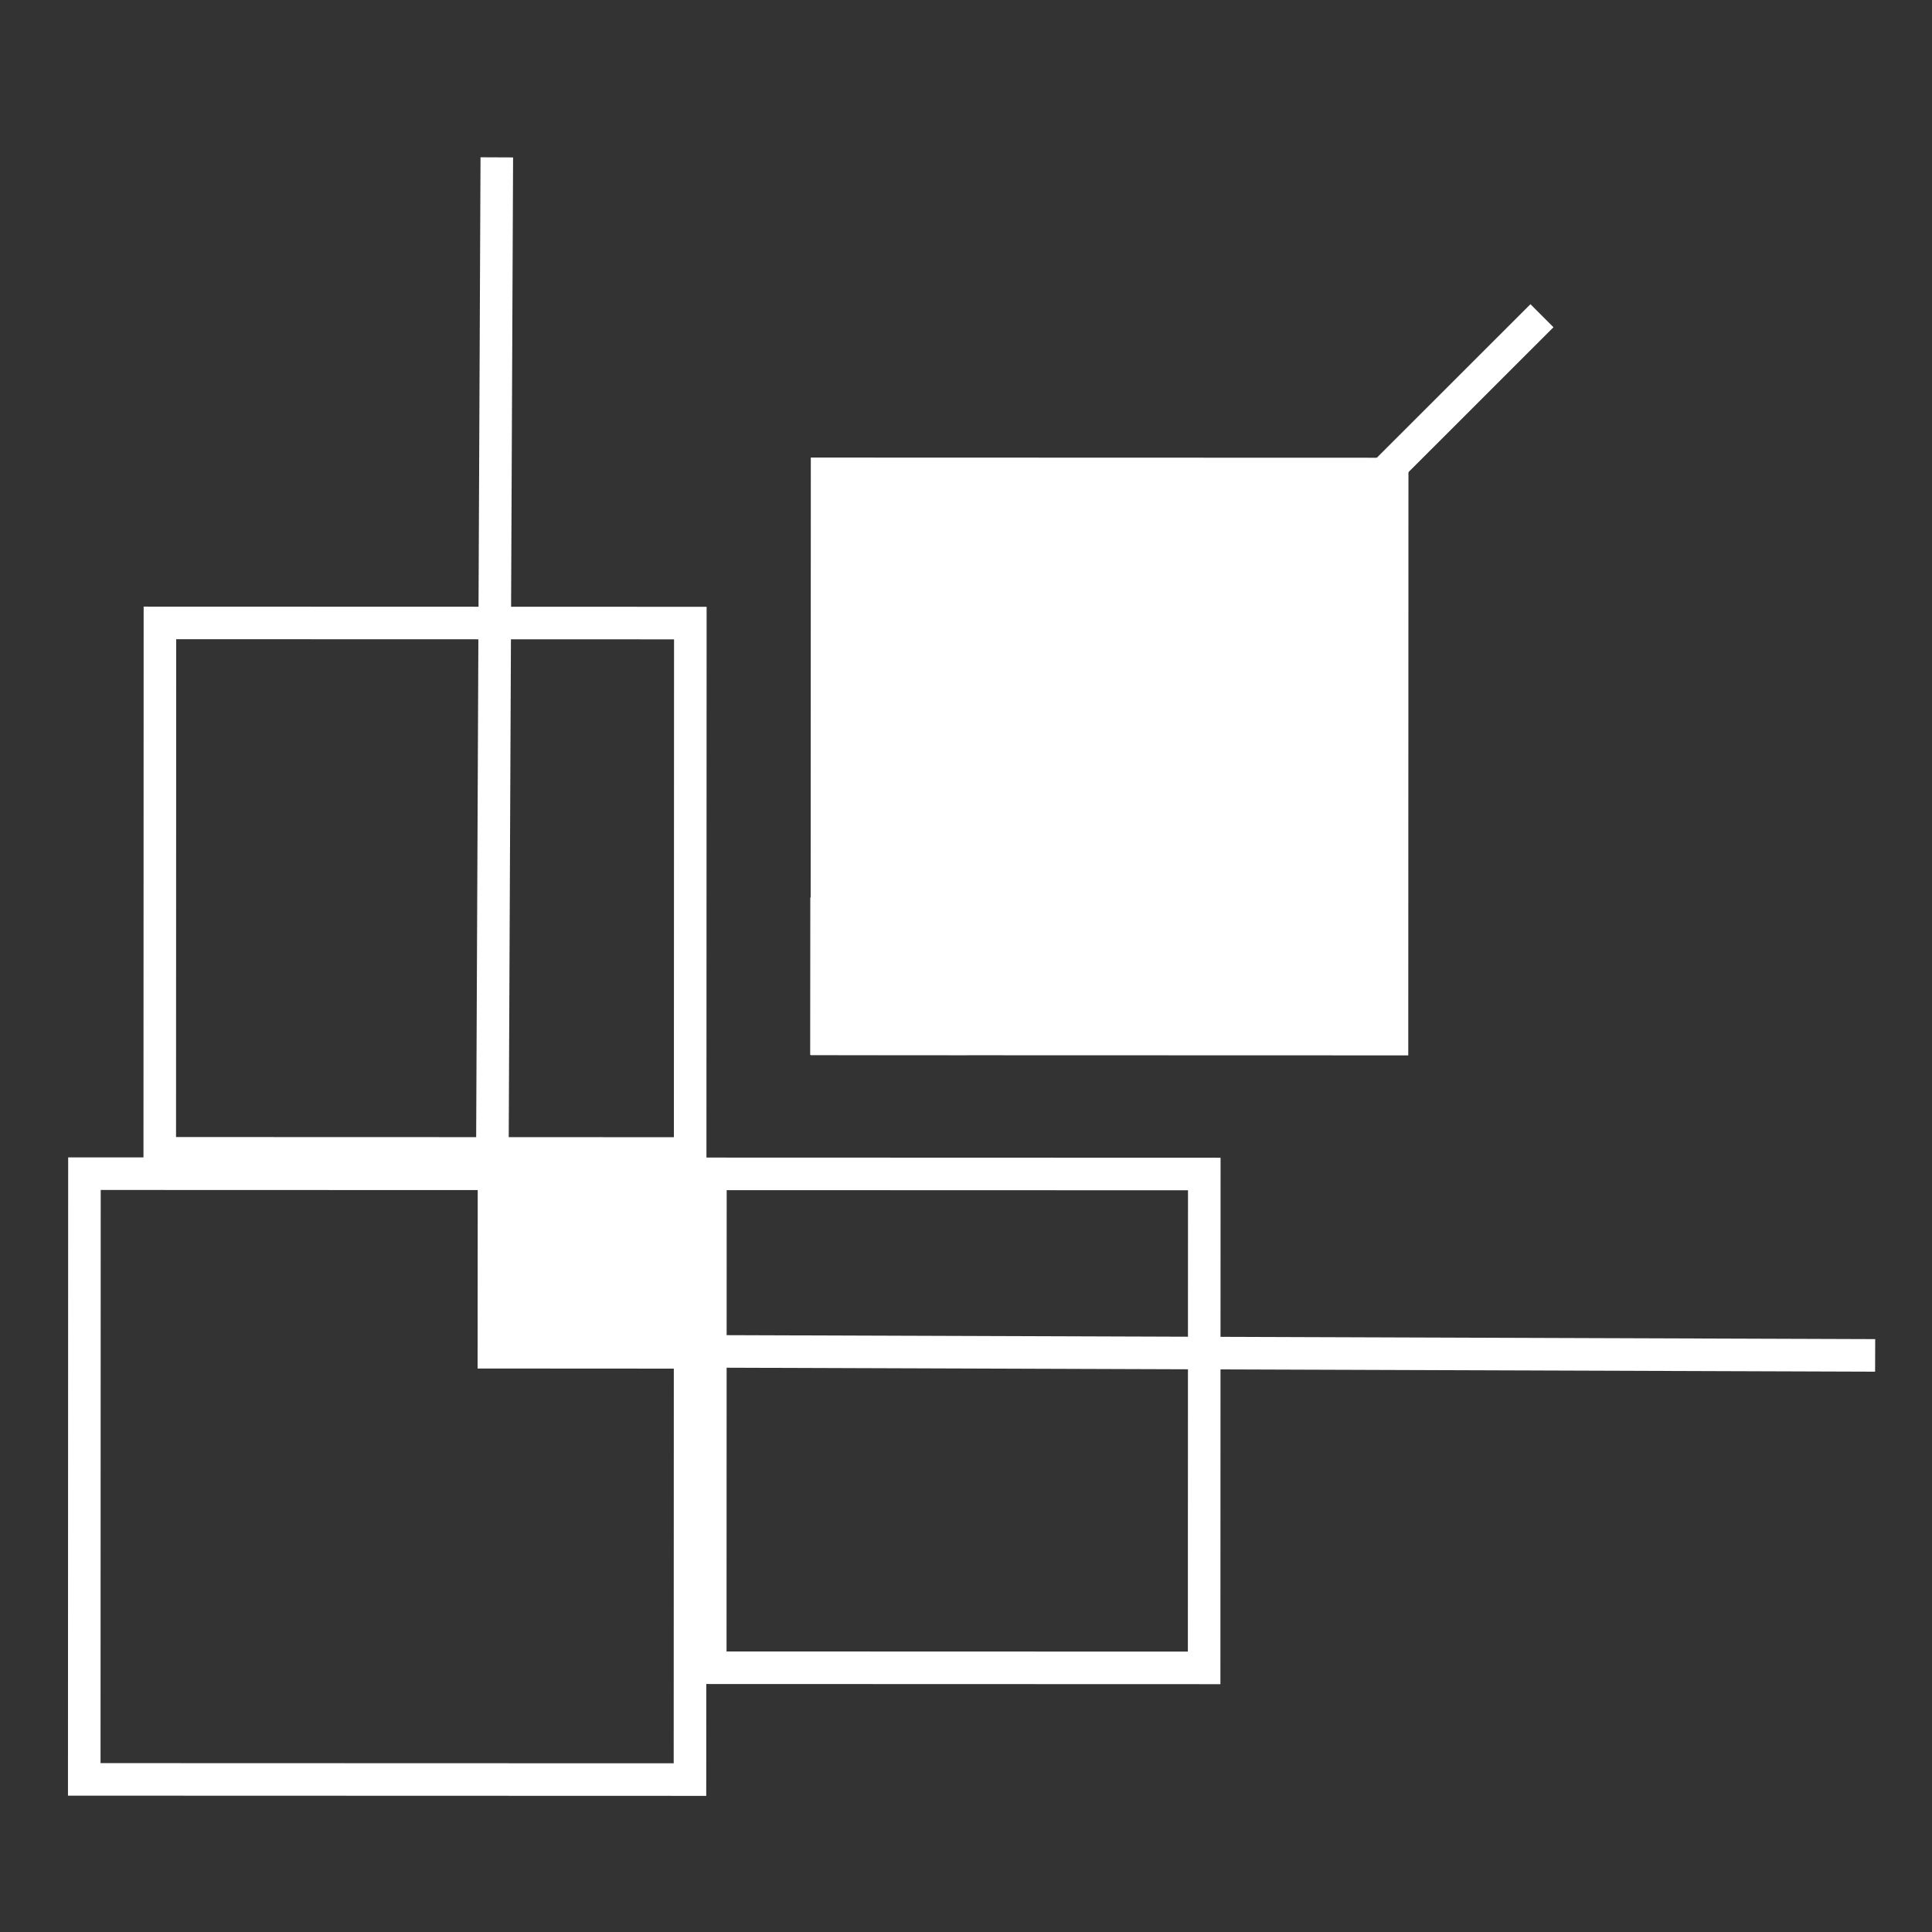
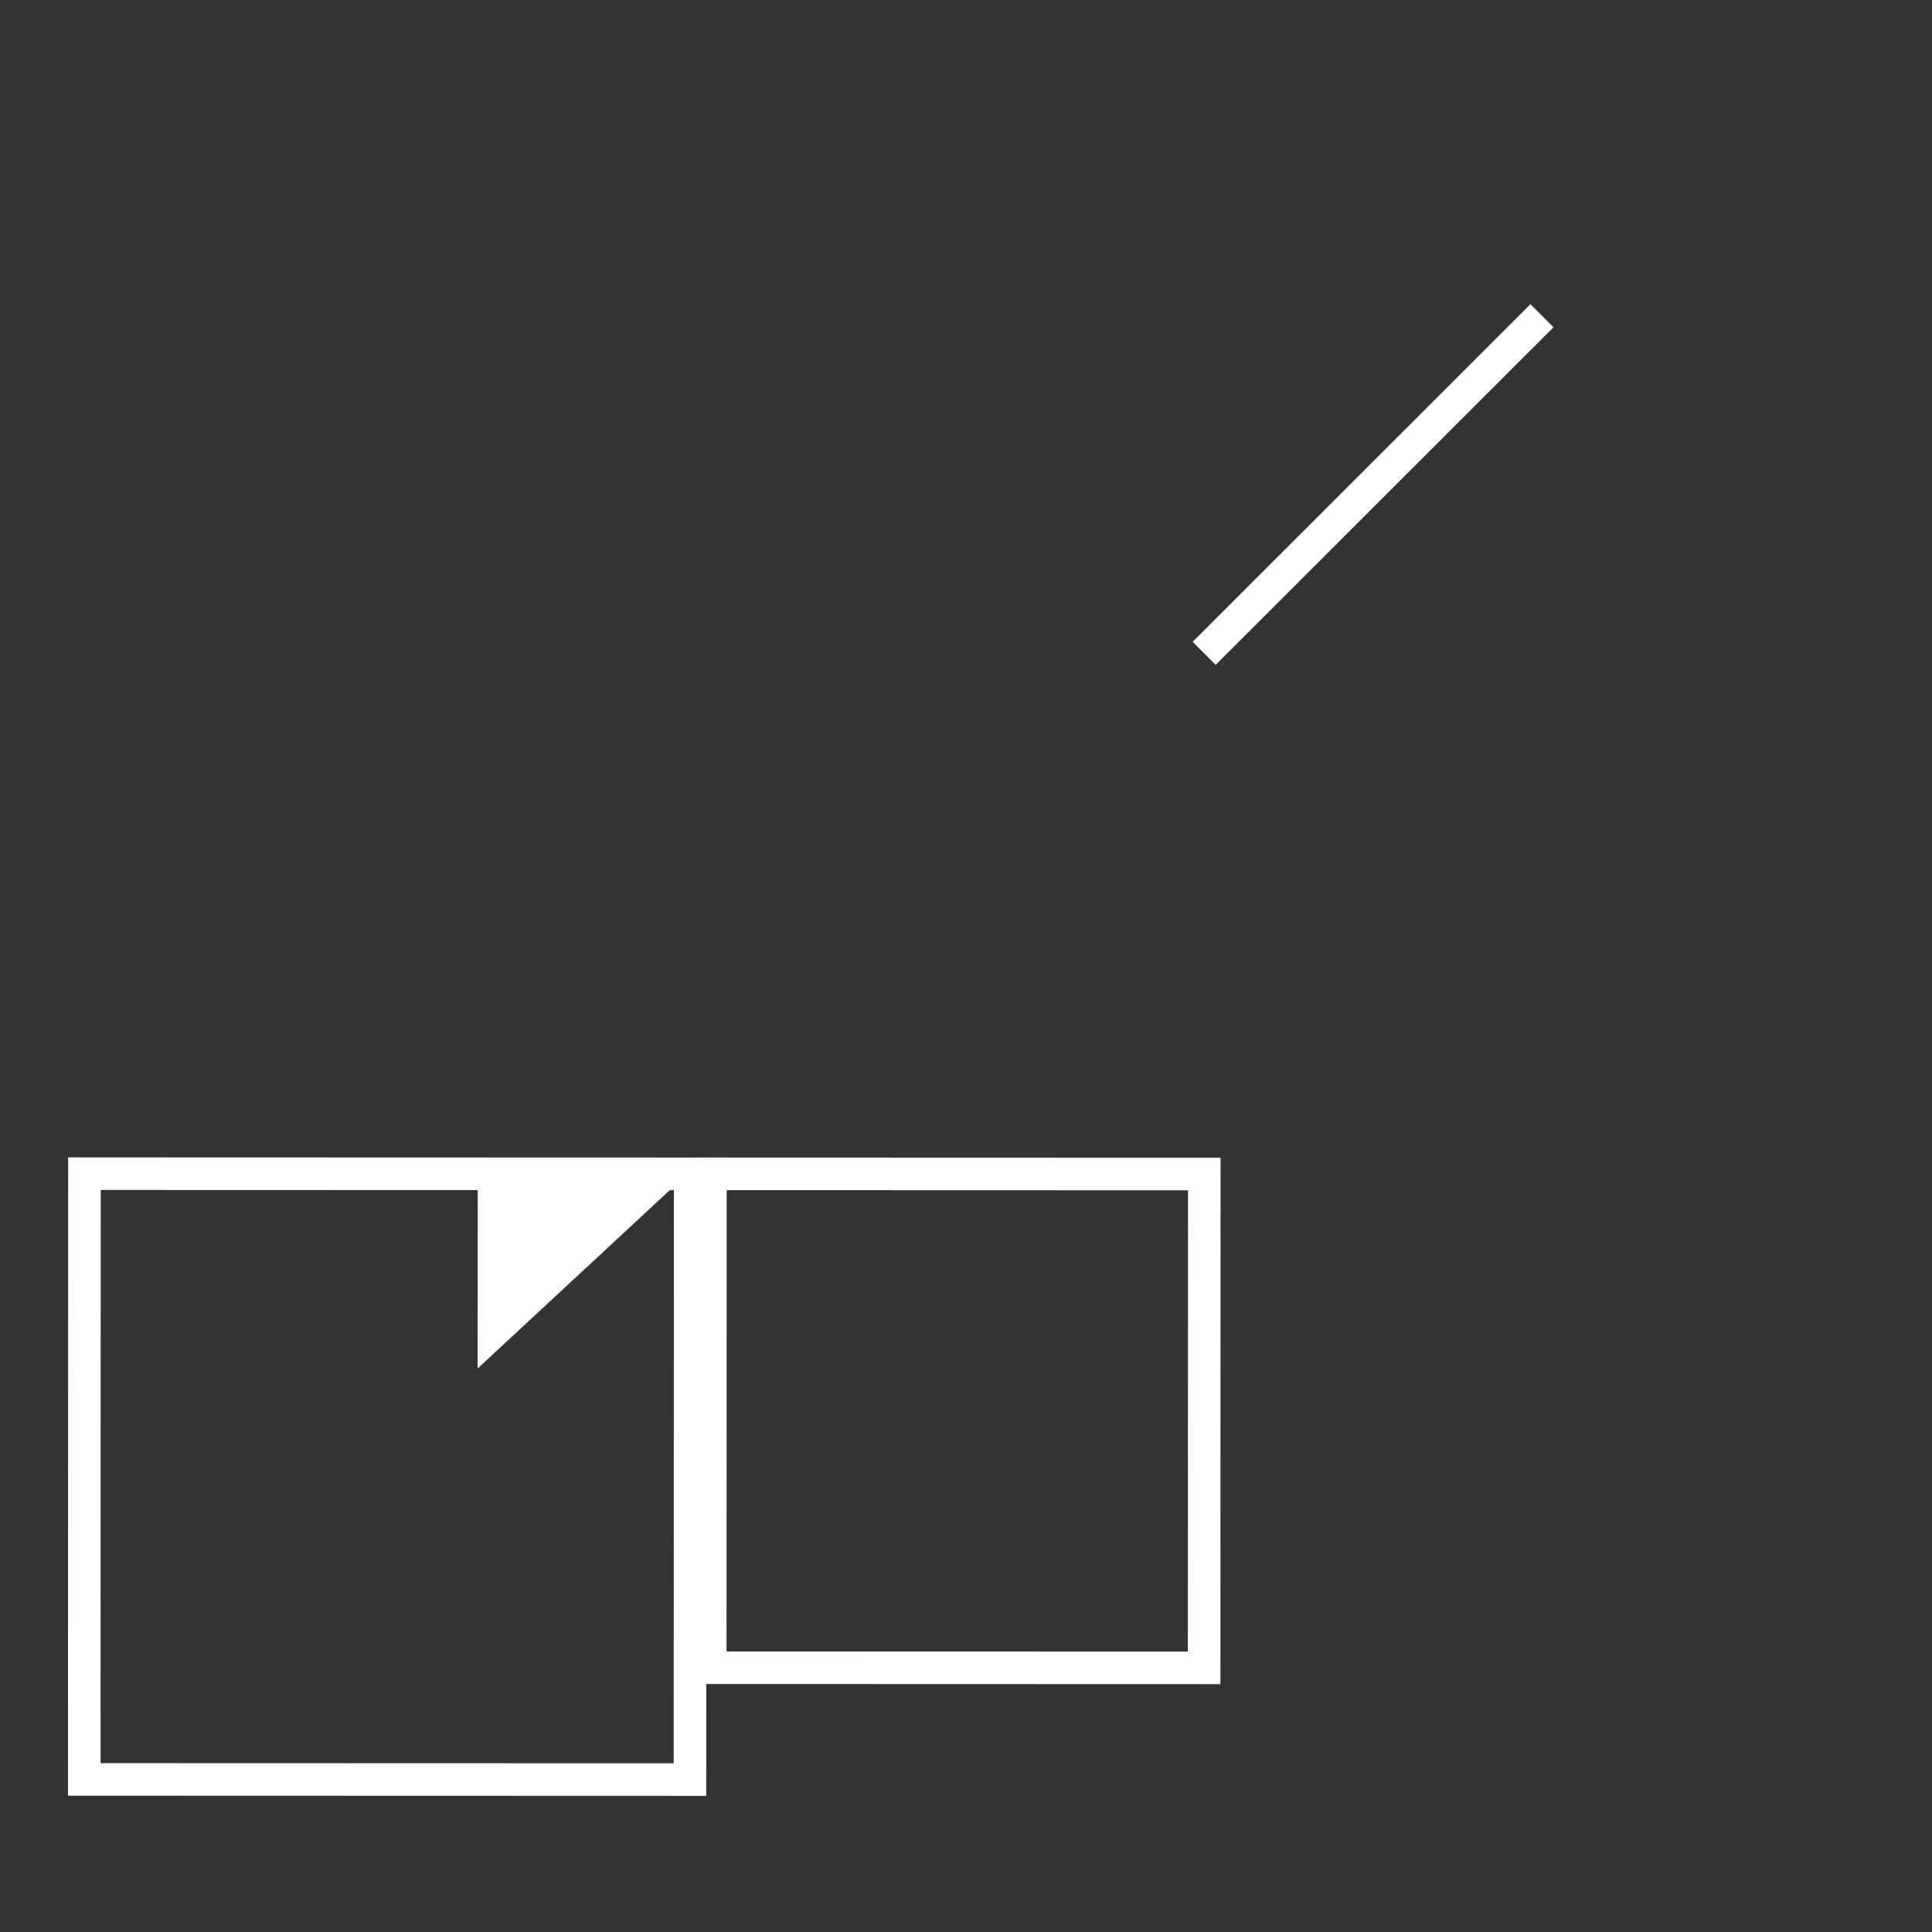
<svg xmlns="http://www.w3.org/2000/svg" width="89" height="89" viewBox="0 0 89 89" fill="none">
  <rect x="0" y="0" width="89" height="89" fill="#333333" stroke="none" />
-   <line x1="22.68" y1="53.575" x2="22.886" y2="7.249" stroke="white" stroke-width="1.5" />
-   <rect x="7.367" y="28.695" width="24.434" height="24.434" transform="rotate(0.018 7.367 28.695)" stroke="white" stroke-width="1.5" />
  <rect x="3.89" y="54.067" width="27.903" height="27.903" transform="rotate(0.018 3.89 54.067)" stroke="white" stroke-width="1.5" />
  <rect x="32.726" y="54.075" width="22.751" height="22.751" transform="rotate(0.018 32.726 54.075)" stroke="white" stroke-width="1.5" />
-   <line x1="31.831" y1="62.25" x2="86.381" y2="62.438" stroke="white" stroke-width="1.5" />
-   <rect x="37.851" y="21.578" width="26.531" height="26.531" transform="rotate(0.018 37.851 21.578)" fill="white" stroke="white" />
  <line x1="55.47" y1="30.098" x2="71.032" y2="14.544" stroke="white" stroke-width="1.5" />
-   <rect x="37.328" y="41.34" width="7.253" height="7.253" transform="rotate(0.042 37.328 41.34)" fill="white" />
-   <path d="M22.008 53.673L32.089 53.679L32.083 63.048L22.001 63.042L22.008 53.673Z" fill="white" />
+   <path d="M22.008 53.673L32.089 53.679L22.001 63.042L22.008 53.673Z" fill="white" />
</svg>